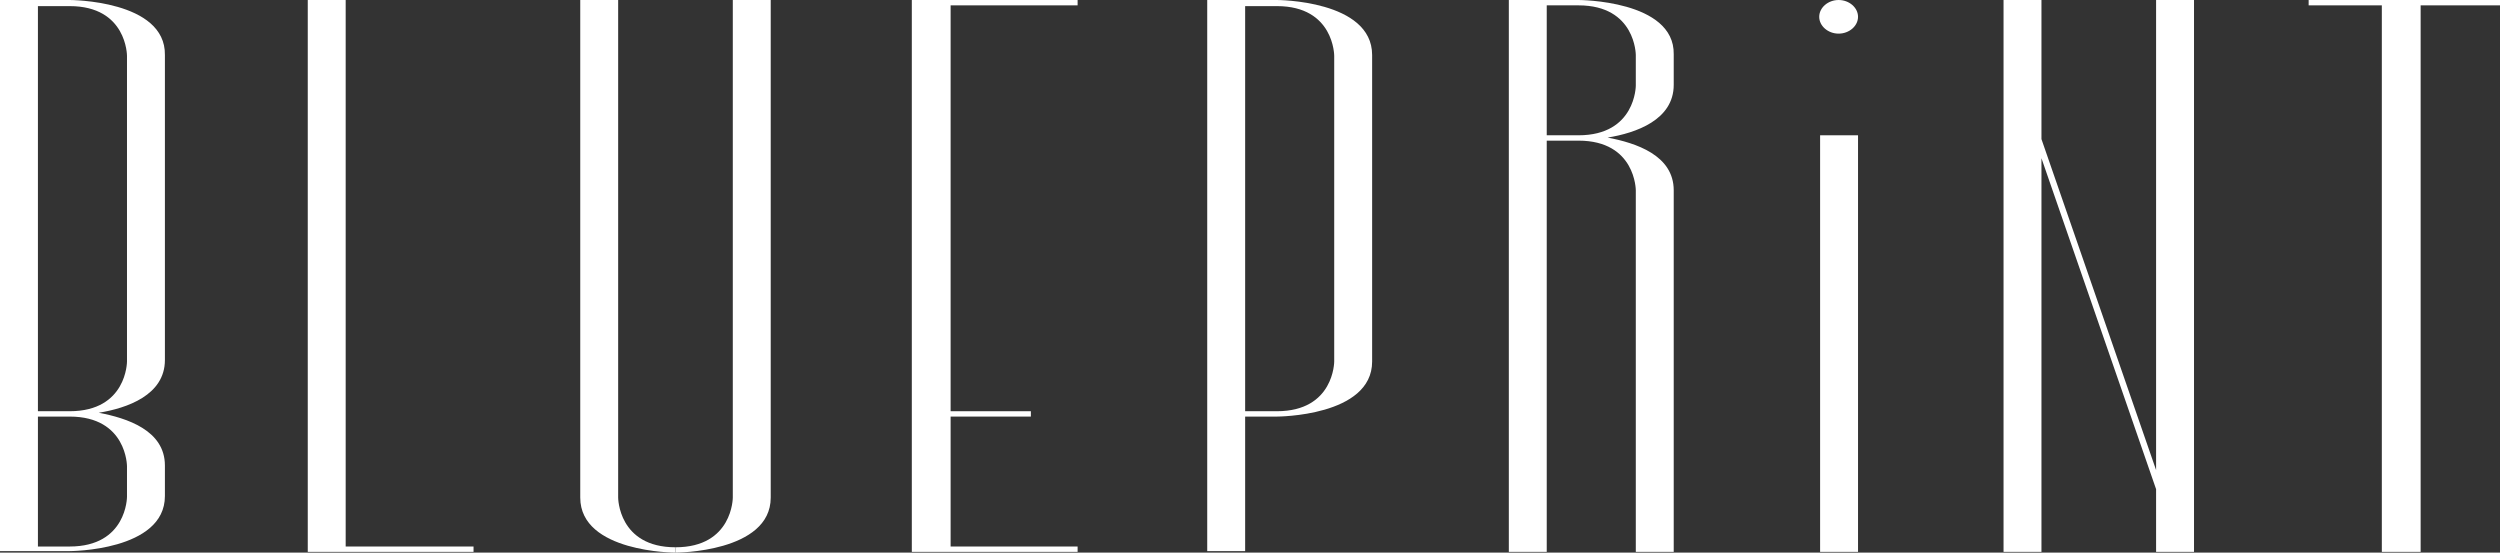
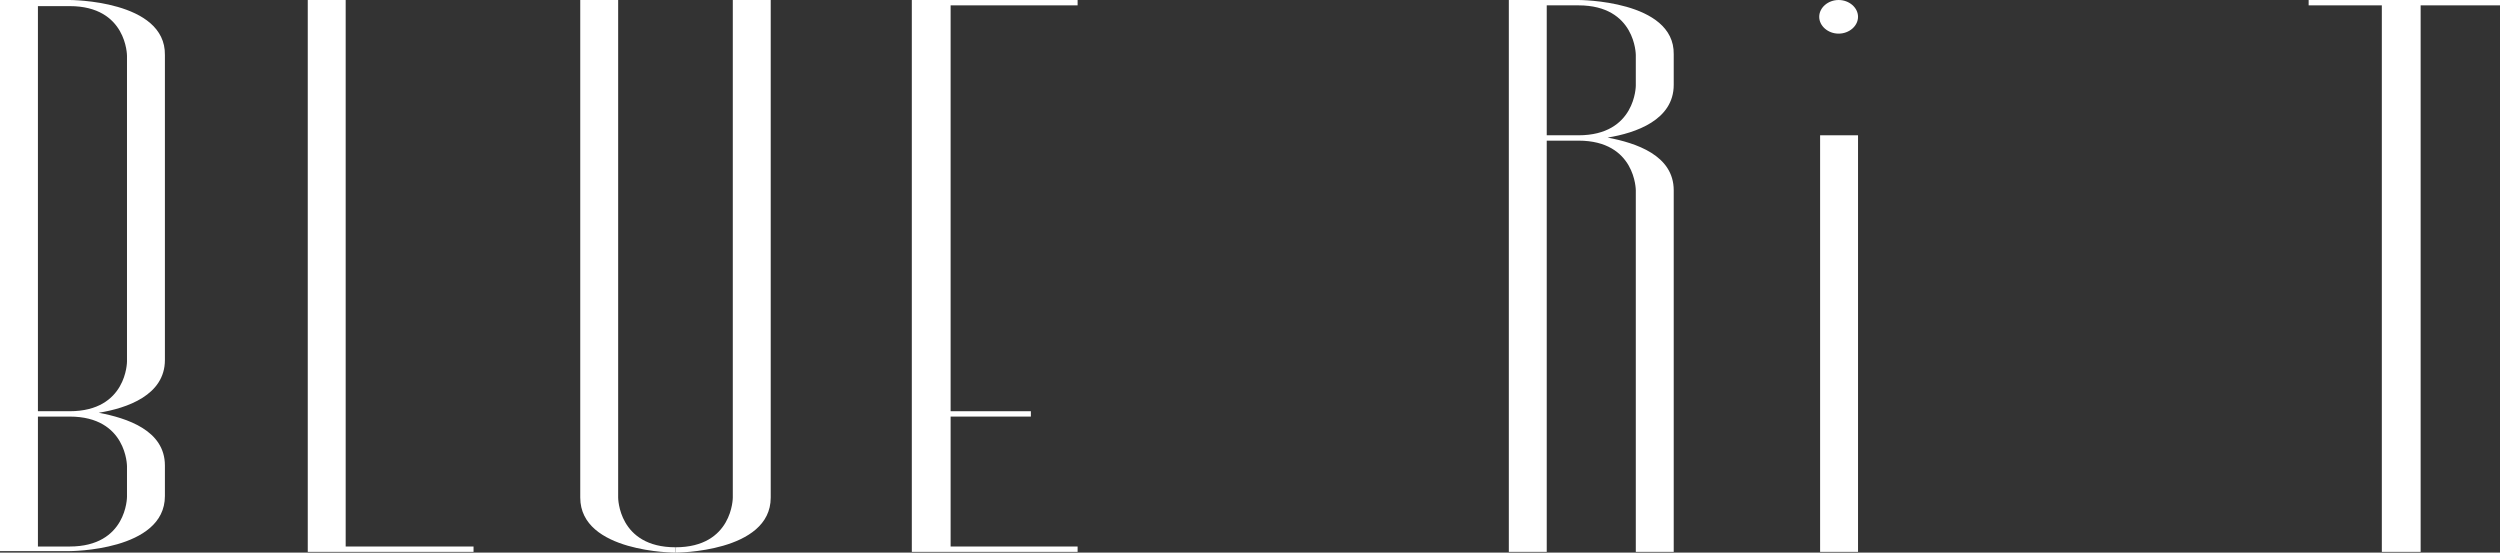
<svg xmlns="http://www.w3.org/2000/svg" width="190" height="42" viewBox="0 0 190 42" fill="none">
  <rect x="0" y="0" width="190" height="42" fill="#333333" stroke="none" />
  <path d="M46.98 37.817V0H44.099V37.817C44.099 42 51.337 42 51.337 42V41.593C46.98 41.593 46.98 37.817 46.98 37.817Z" fill="white" />
  <path d="M55.693 37.817C55.693 37.817 55.693 41.593 51.337 41.593V42C51.337 42 58.575 42 58.575 37.817V0H55.693V37.817Z" fill="white" />
  <path d="M26.271 0H23.39V41.942H35.989V41.535H26.271V0Z" fill="white" />
  <path d="M175.457 0V0.407H181.019V41.942H183.968V0.407H190V0H175.457Z" fill="white" />
  <path d="M69.298 0V41.942H81.898V41.535H72.247V31.66H78.346V31.253H72.247V0.407H81.898V0H69.298Z" fill="white" />
  <path d="M5.295 0H0V41.884H5.295C5.295 41.884 12.533 41.884 12.533 37.701V35.378C12.533 32.705 9.651 31.776 7.506 31.369C9.651 31.021 12.533 30.033 12.533 27.361V4.183C12.6 0 5.295 0 5.295 0ZM9.651 35.436V37.759C9.651 37.759 9.651 41.535 5.295 41.535H2.882V31.66H5.295C9.651 31.66 9.651 35.436 9.651 35.436ZM9.651 27.477C9.651 27.477 9.651 31.253 5.295 31.253H2.882V0.465H5.295C9.651 0.465 9.651 4.241 9.651 4.241V27.477Z" fill="white" />
  <path d="M119.965 0H114.671V41.942H117.552V10.689H119.965C124.321 10.689 124.321 14.465 124.321 14.465V41.942H127.203V14.465C127.203 11.793 124.321 10.863 122.177 10.456C124.321 10.108 127.203 9.12 127.203 6.448V4.124C127.27 0 119.965 0 119.965 0ZM124.321 6.506C124.321 6.506 124.321 10.282 119.965 10.282H117.552V0.407H119.965C124.321 0.407 124.321 4.183 124.321 4.183V6.506Z" fill="white" />
-   <path d="M97.044 0H91.749V41.884H94.631V31.66H97.044C97.044 31.66 104.282 31.66 104.282 27.477V4.183C104.282 0 97.044 0 97.044 0ZM101.4 27.477C101.4 27.477 101.4 31.253 97.044 31.253H94.631V0.465H97.044C101.4 0.465 101.4 4.241 101.4 4.241V27.477Z" fill="white" />
-   <path d="M163.863 35.726L155.151 10.573V0H152.269V41.942H155.151V12.025L163.863 37.178V41.942H166.745V0H163.863V35.726Z" fill="white" />
  <path d="M141.21 10.282H138.328V41.942H141.21V10.282Z" fill="white" />
  <path d="M139.735 0C138.931 0 138.261 0.581 138.261 1.278C138.261 1.975 138.931 2.556 139.735 2.556C140.54 2.556 141.21 1.975 141.21 1.278C141.21 0.581 140.54 0 139.735 0Z" fill="white" />
</svg>